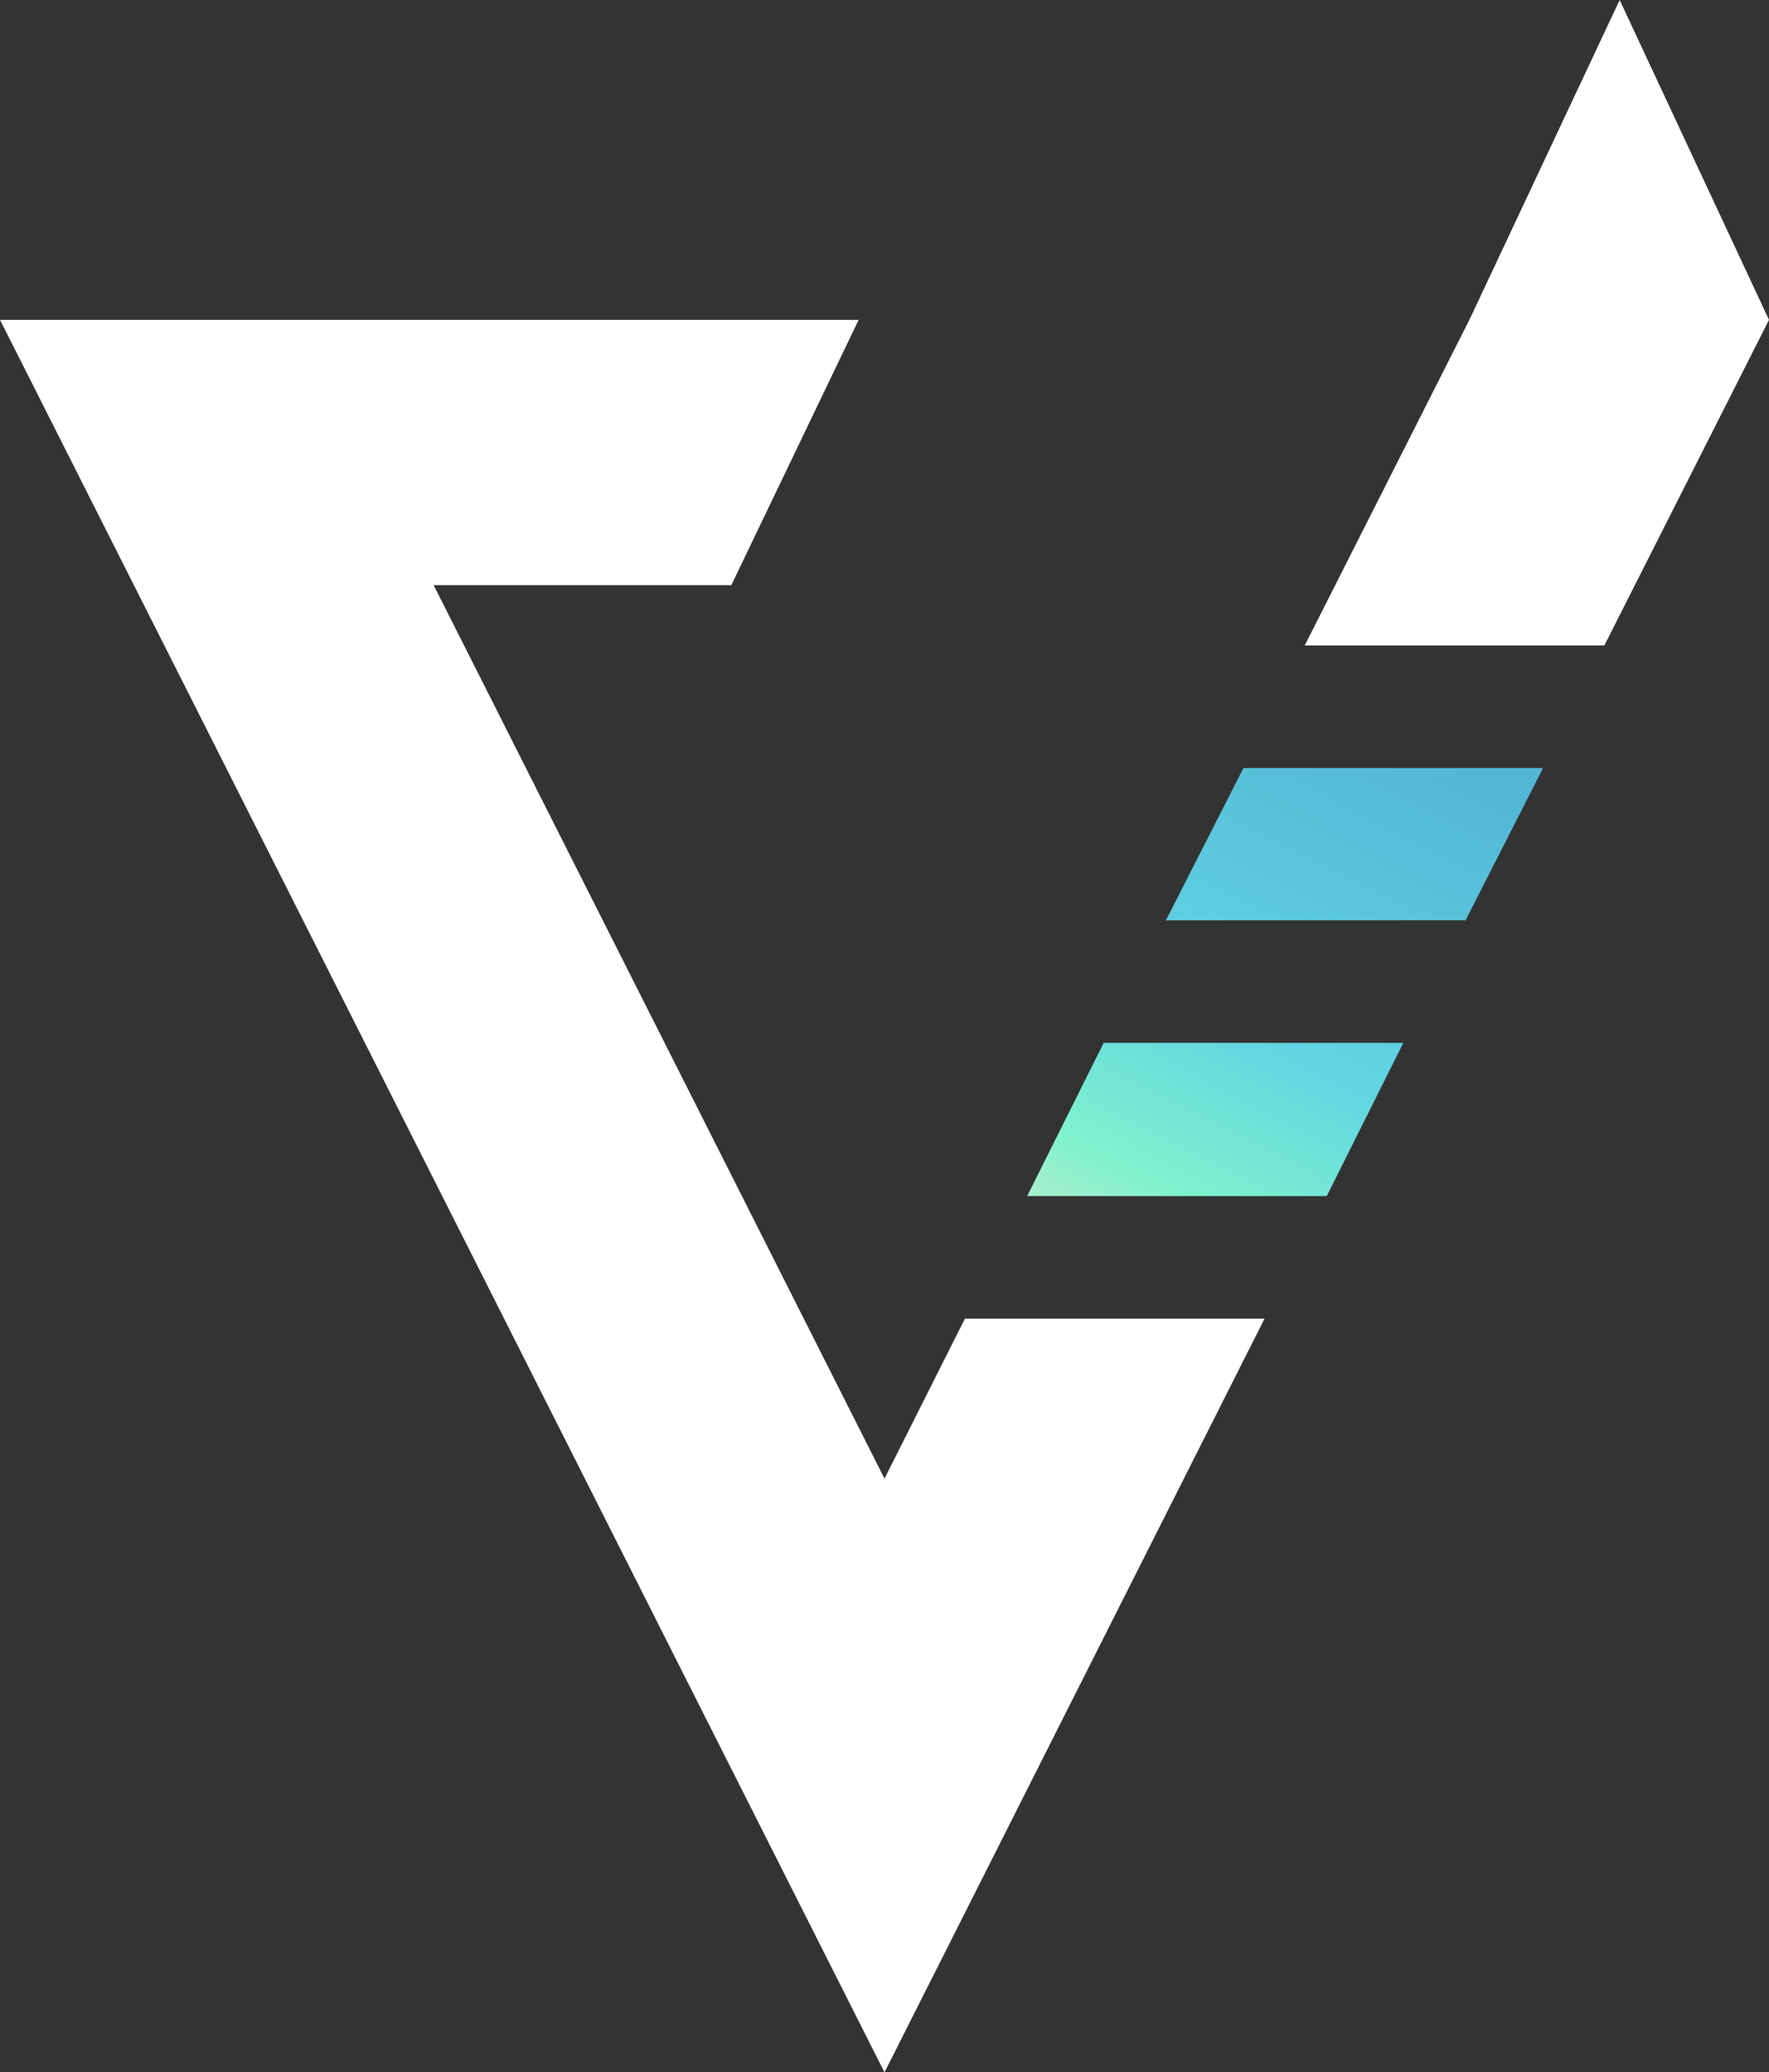
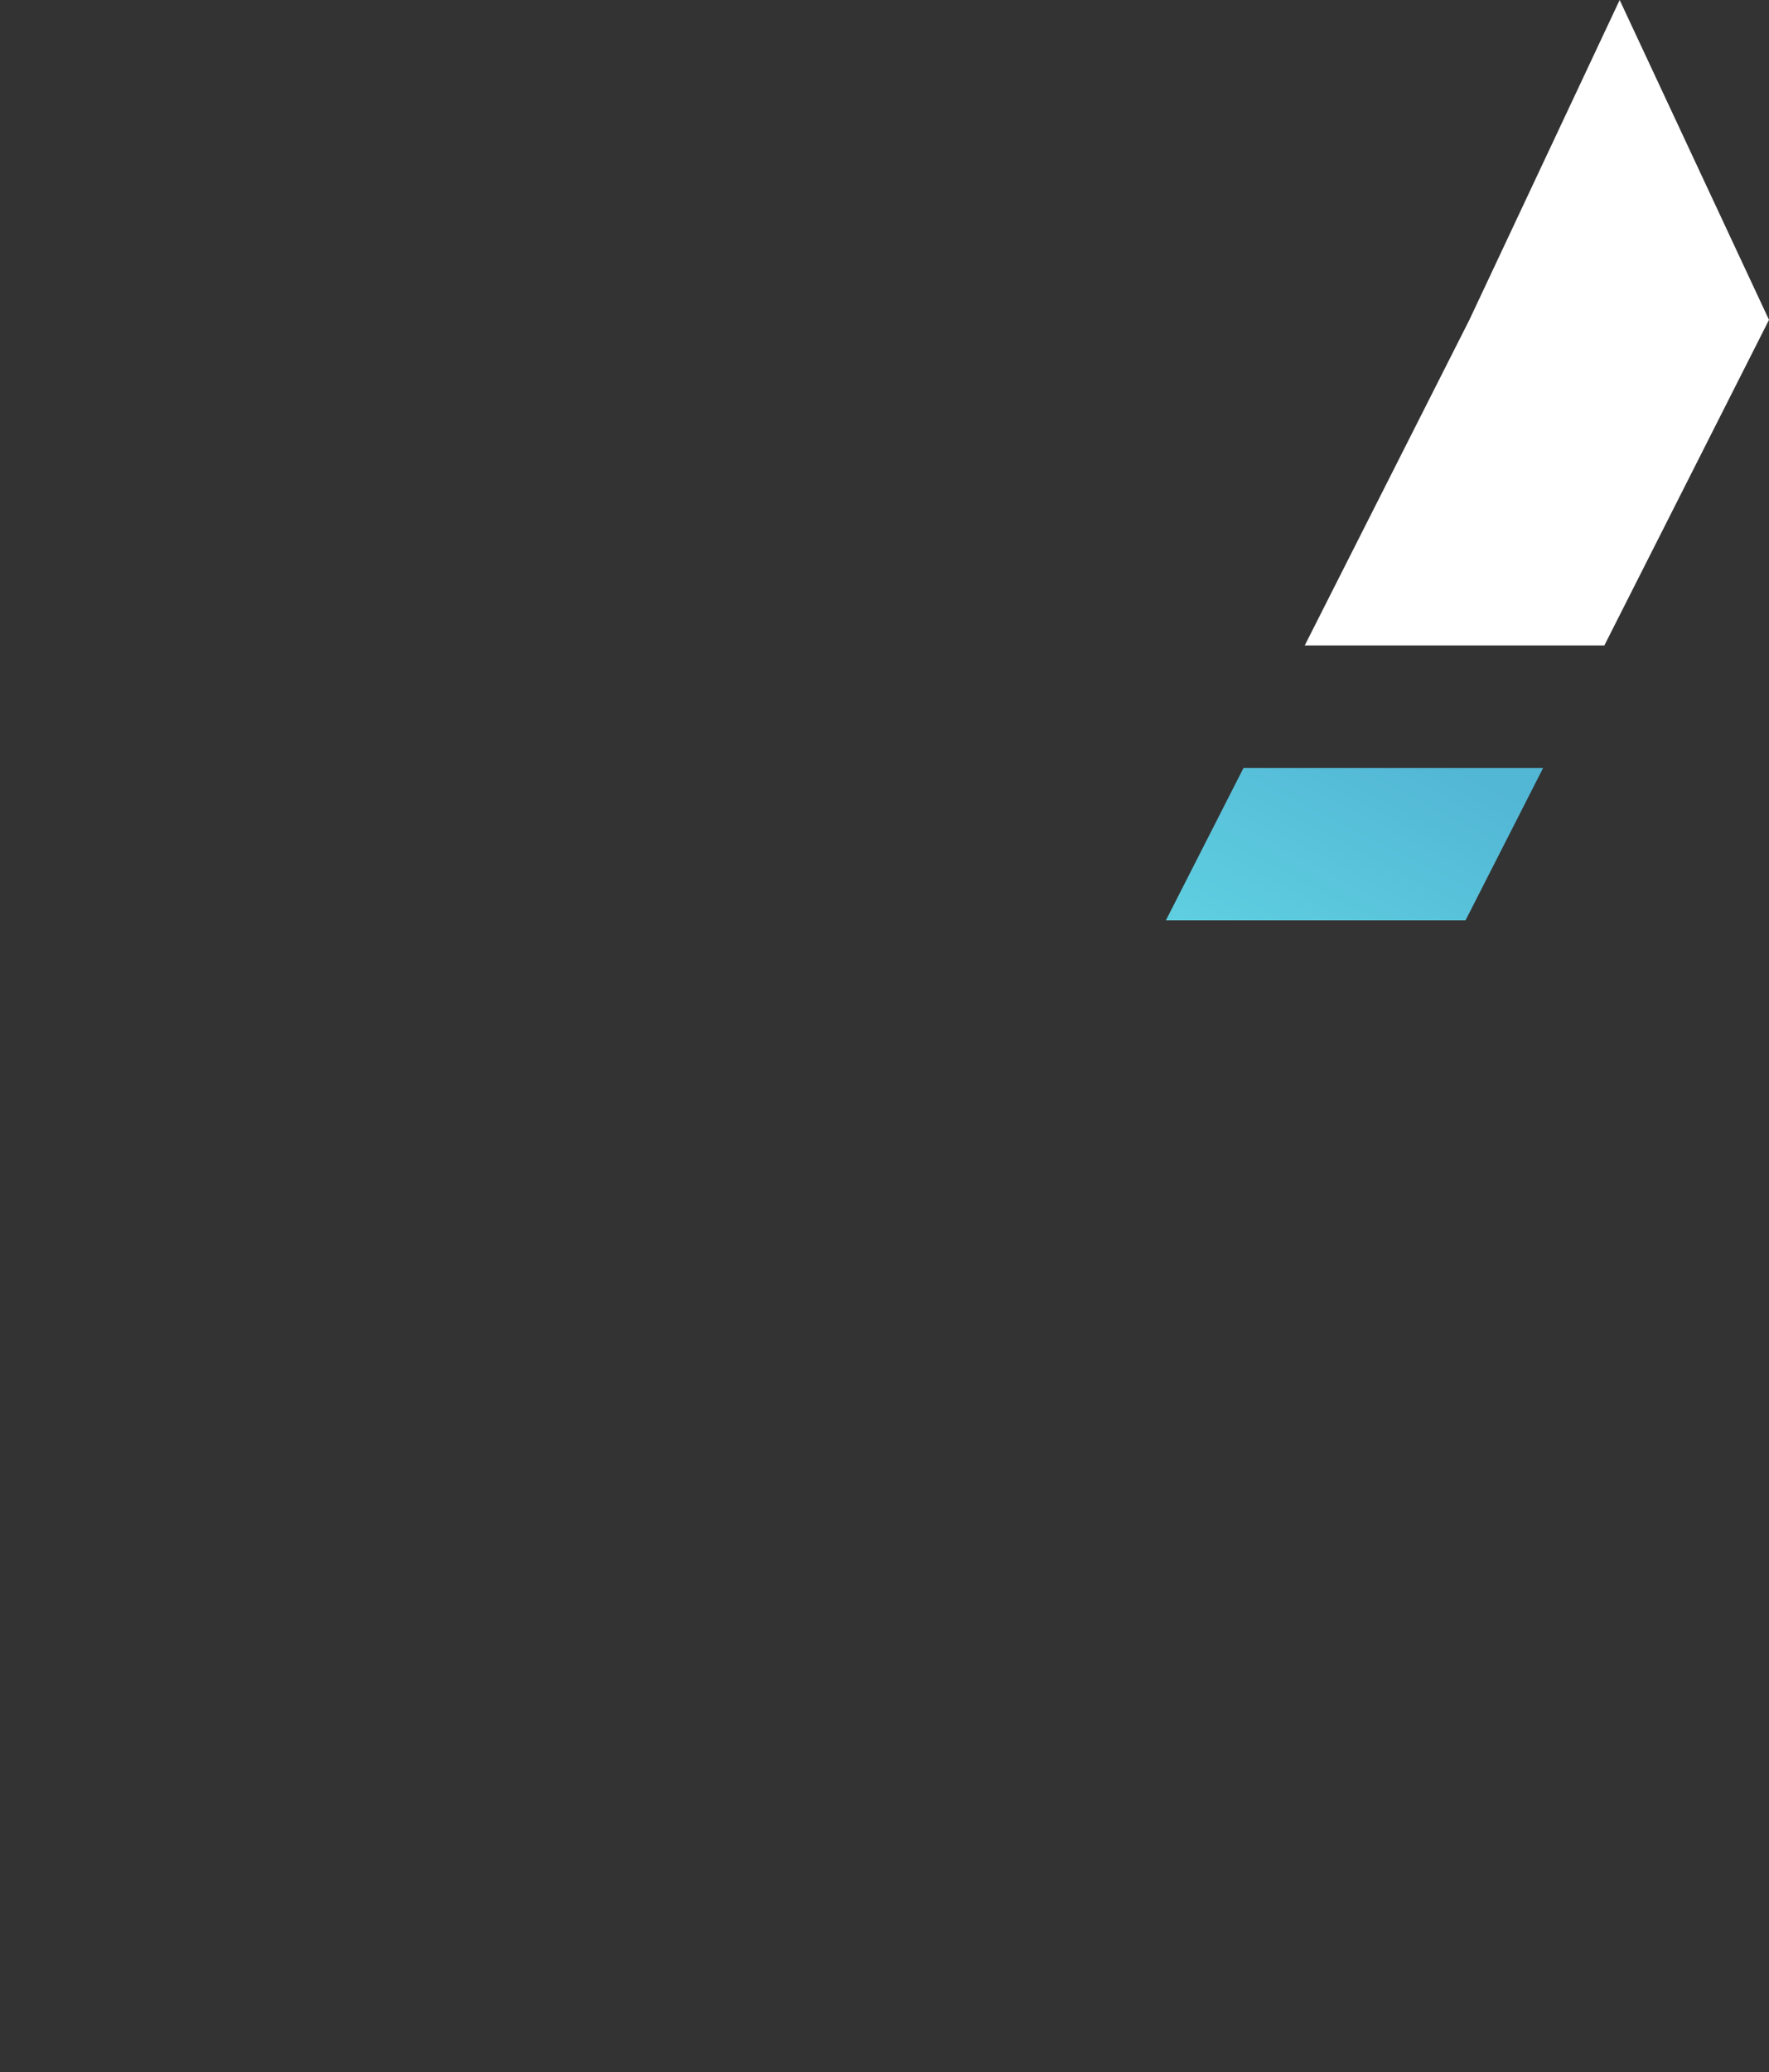
<svg xmlns="http://www.w3.org/2000/svg" enable-background="new 0 0 184.8 216.4" height="216.4px" id="Layer_1" version="1.1" viewBox="0 0 184.8 216.4" width="184.8px" x="0px" y="0px">
  <rect x="0" y="0" width="184.8" height="216.4" fill="#333333" stroke="none" />
  <g>
    <linearGradient gradientTransform="matrix(1 0 0 -1 0 218.4)" gradientUnits="userSpaceOnUse" id="SVGID_1_" x1="119.11" x2="147.2" y1="86.365" y2="141.422">
      <stop offset="0" style="stop-color:#ADEDCD" />
      <stop offset="0.137" style="stop-color:#7FF2CD" />
      <stop offset="0.433" style="stop-color:#62D5E3" />
      <stop offset="1" style="stop-color:#52B6D5" />
    </linearGradient>
    <polygon fill="url(#SVGID_1_)" points="121.8,96.1 153.1,96.1 161.2,80.2 129.9,80.2" />
-     <polygon fill="#FFFFFF" points="92.4,154.4 45.3,61.1 76.4,61.1 89.7,33.4 31.3,33.4 0,33.4 92.4,216.4 132.1,137.7 100.8,137.7" />
    <linearGradient gradientTransform="matrix(1 0 0 -1 0 218.4)" gradientUnits="userSpaceOnUse" id="SVGID_00000036940593591482996820000002124217554173178045_" x1="119.204" x2="147.294" y1="86.317" y2="141.374">
      <stop offset="0" style="stop-color:#ADEDCD" />
      <stop offset="0.137" style="stop-color:#7FF2CD" />
      <stop offset="0.433" style="stop-color:#62D5E3" />
      <stop offset="1" style="stop-color:#52B6D5" />
    </linearGradient>
-     <polygon fill="url(#SVGID_00000036940593591482996820000002124217554173178045_)" points="107.3,124.9 138.6,124.9 146.6,108.9 &#13;&#10;  115.3,108.9" />
    <polygon fill="#FFFFFF" points="169.2,0 153.5,33.4 153.5,33.4 136.3,67.4 167.6,67.4 184.8,33.4" />
  </g>
</svg>